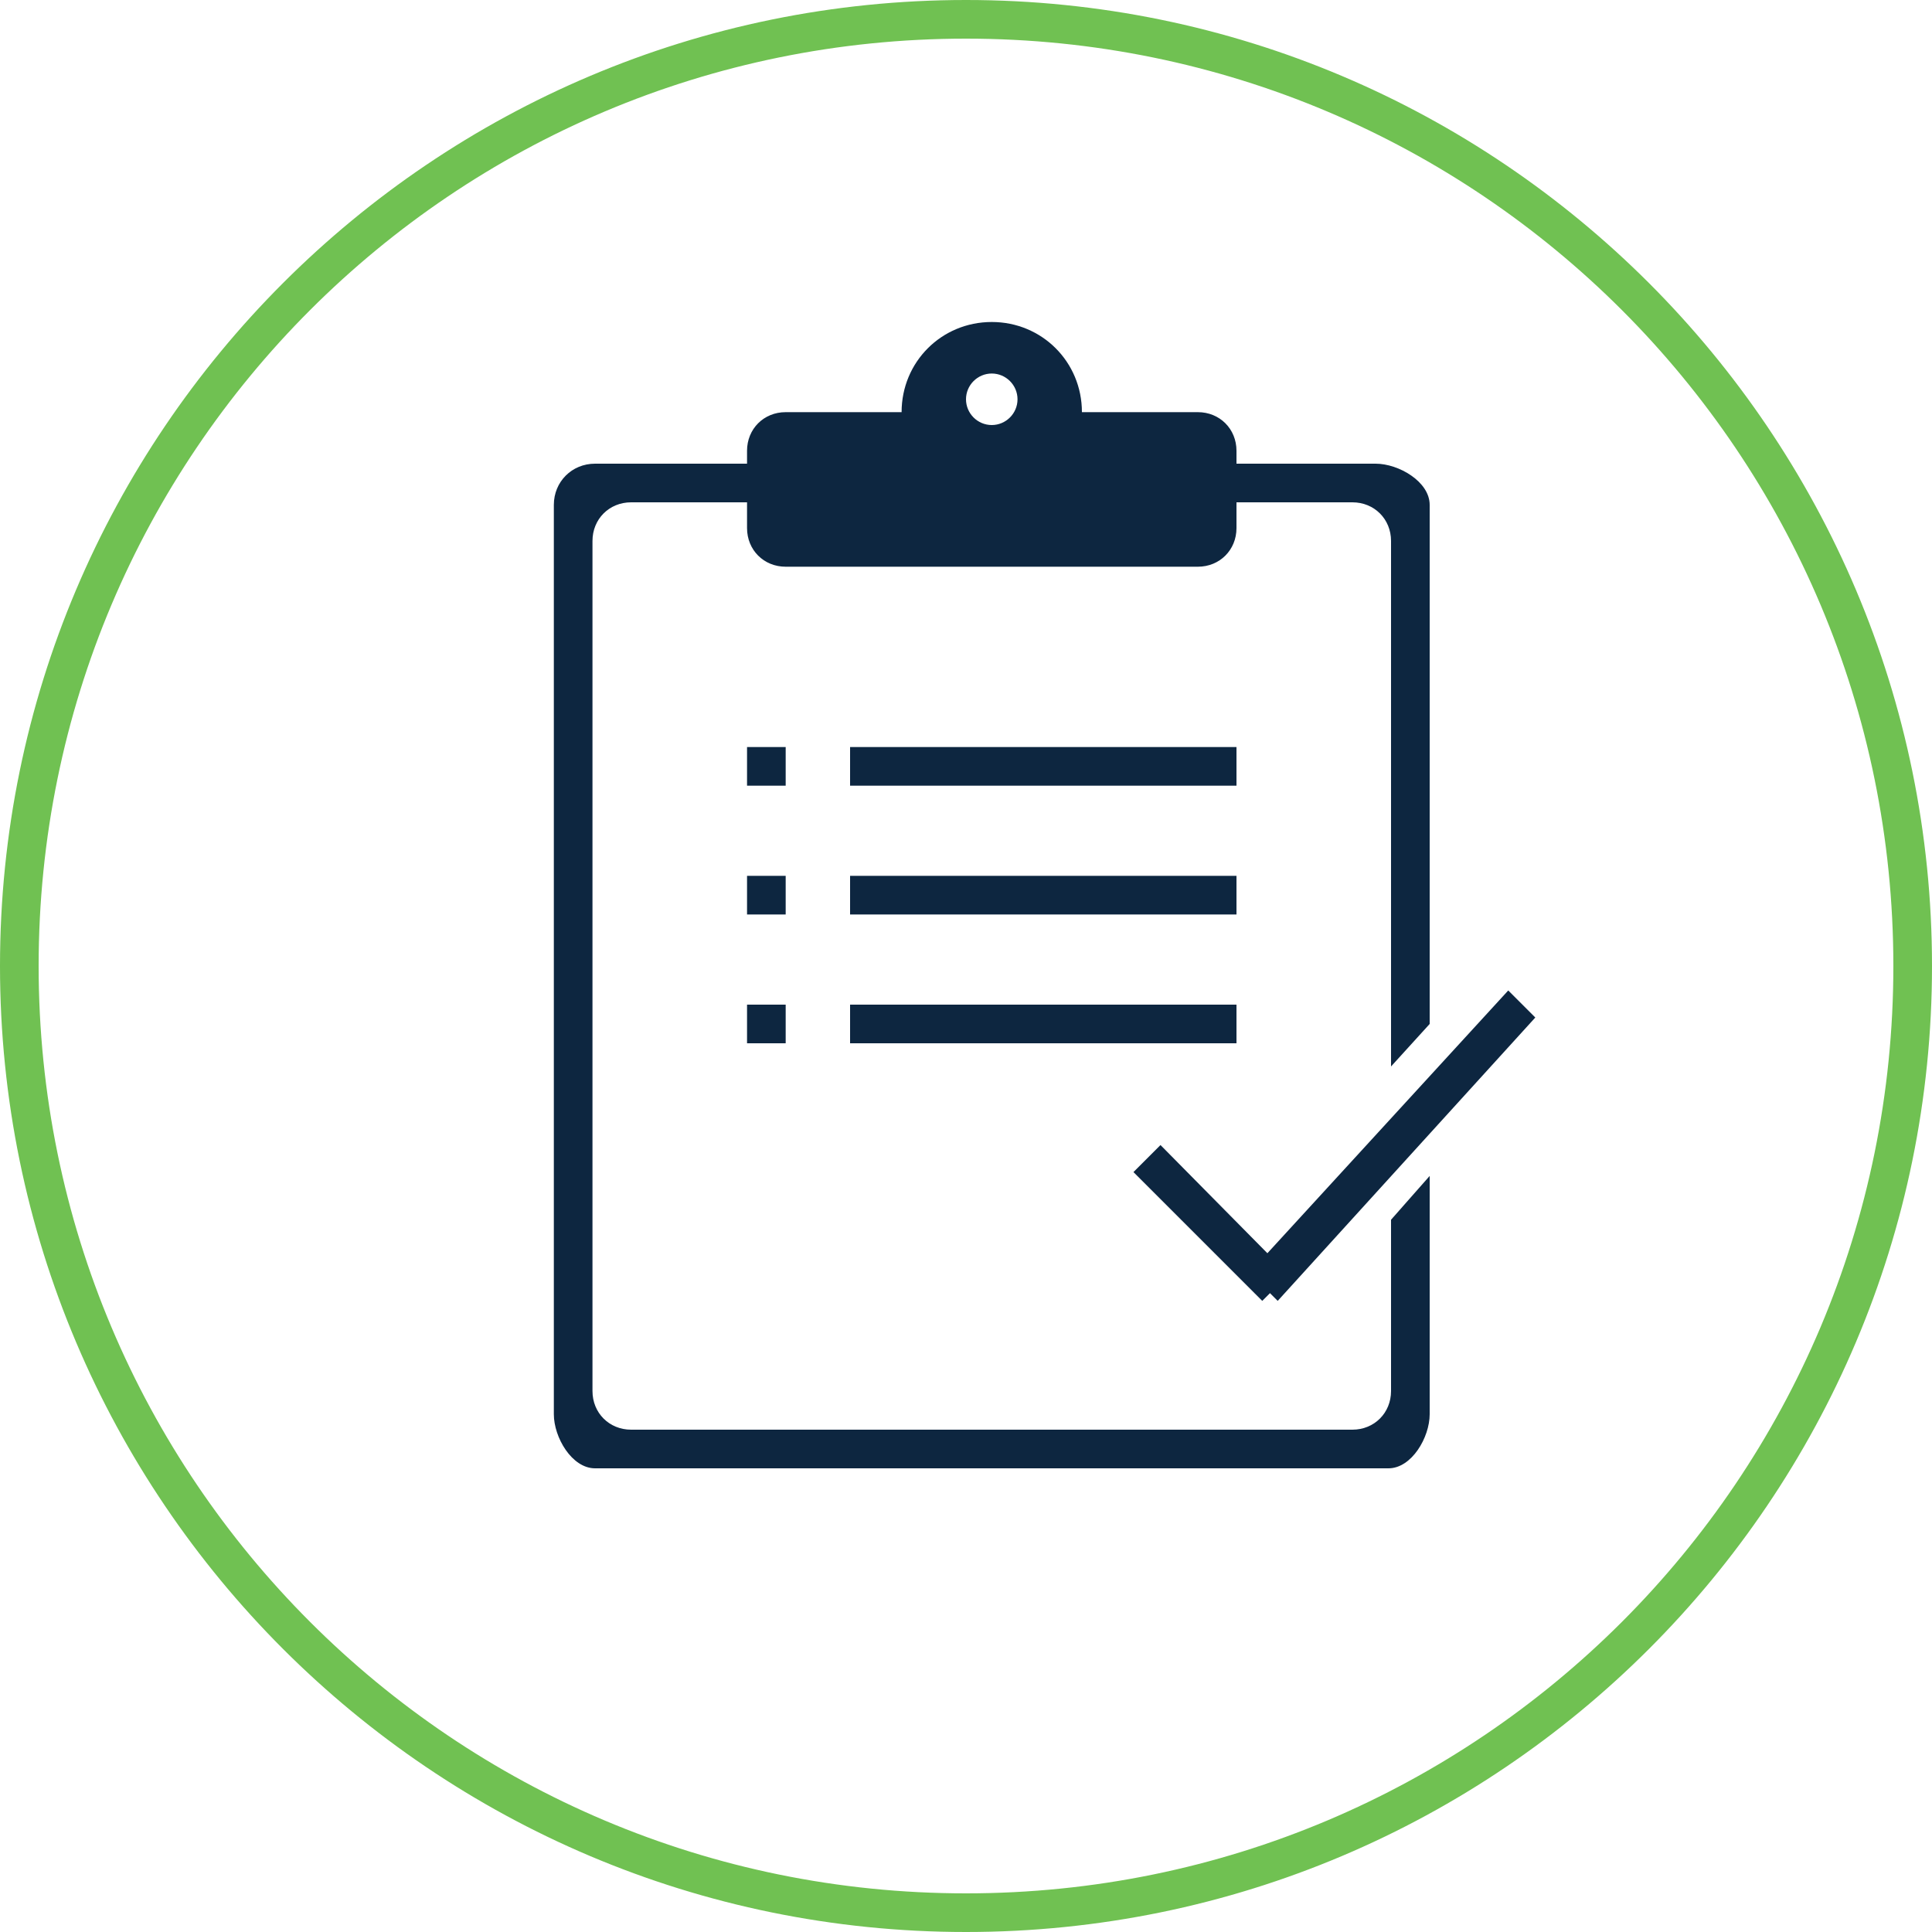
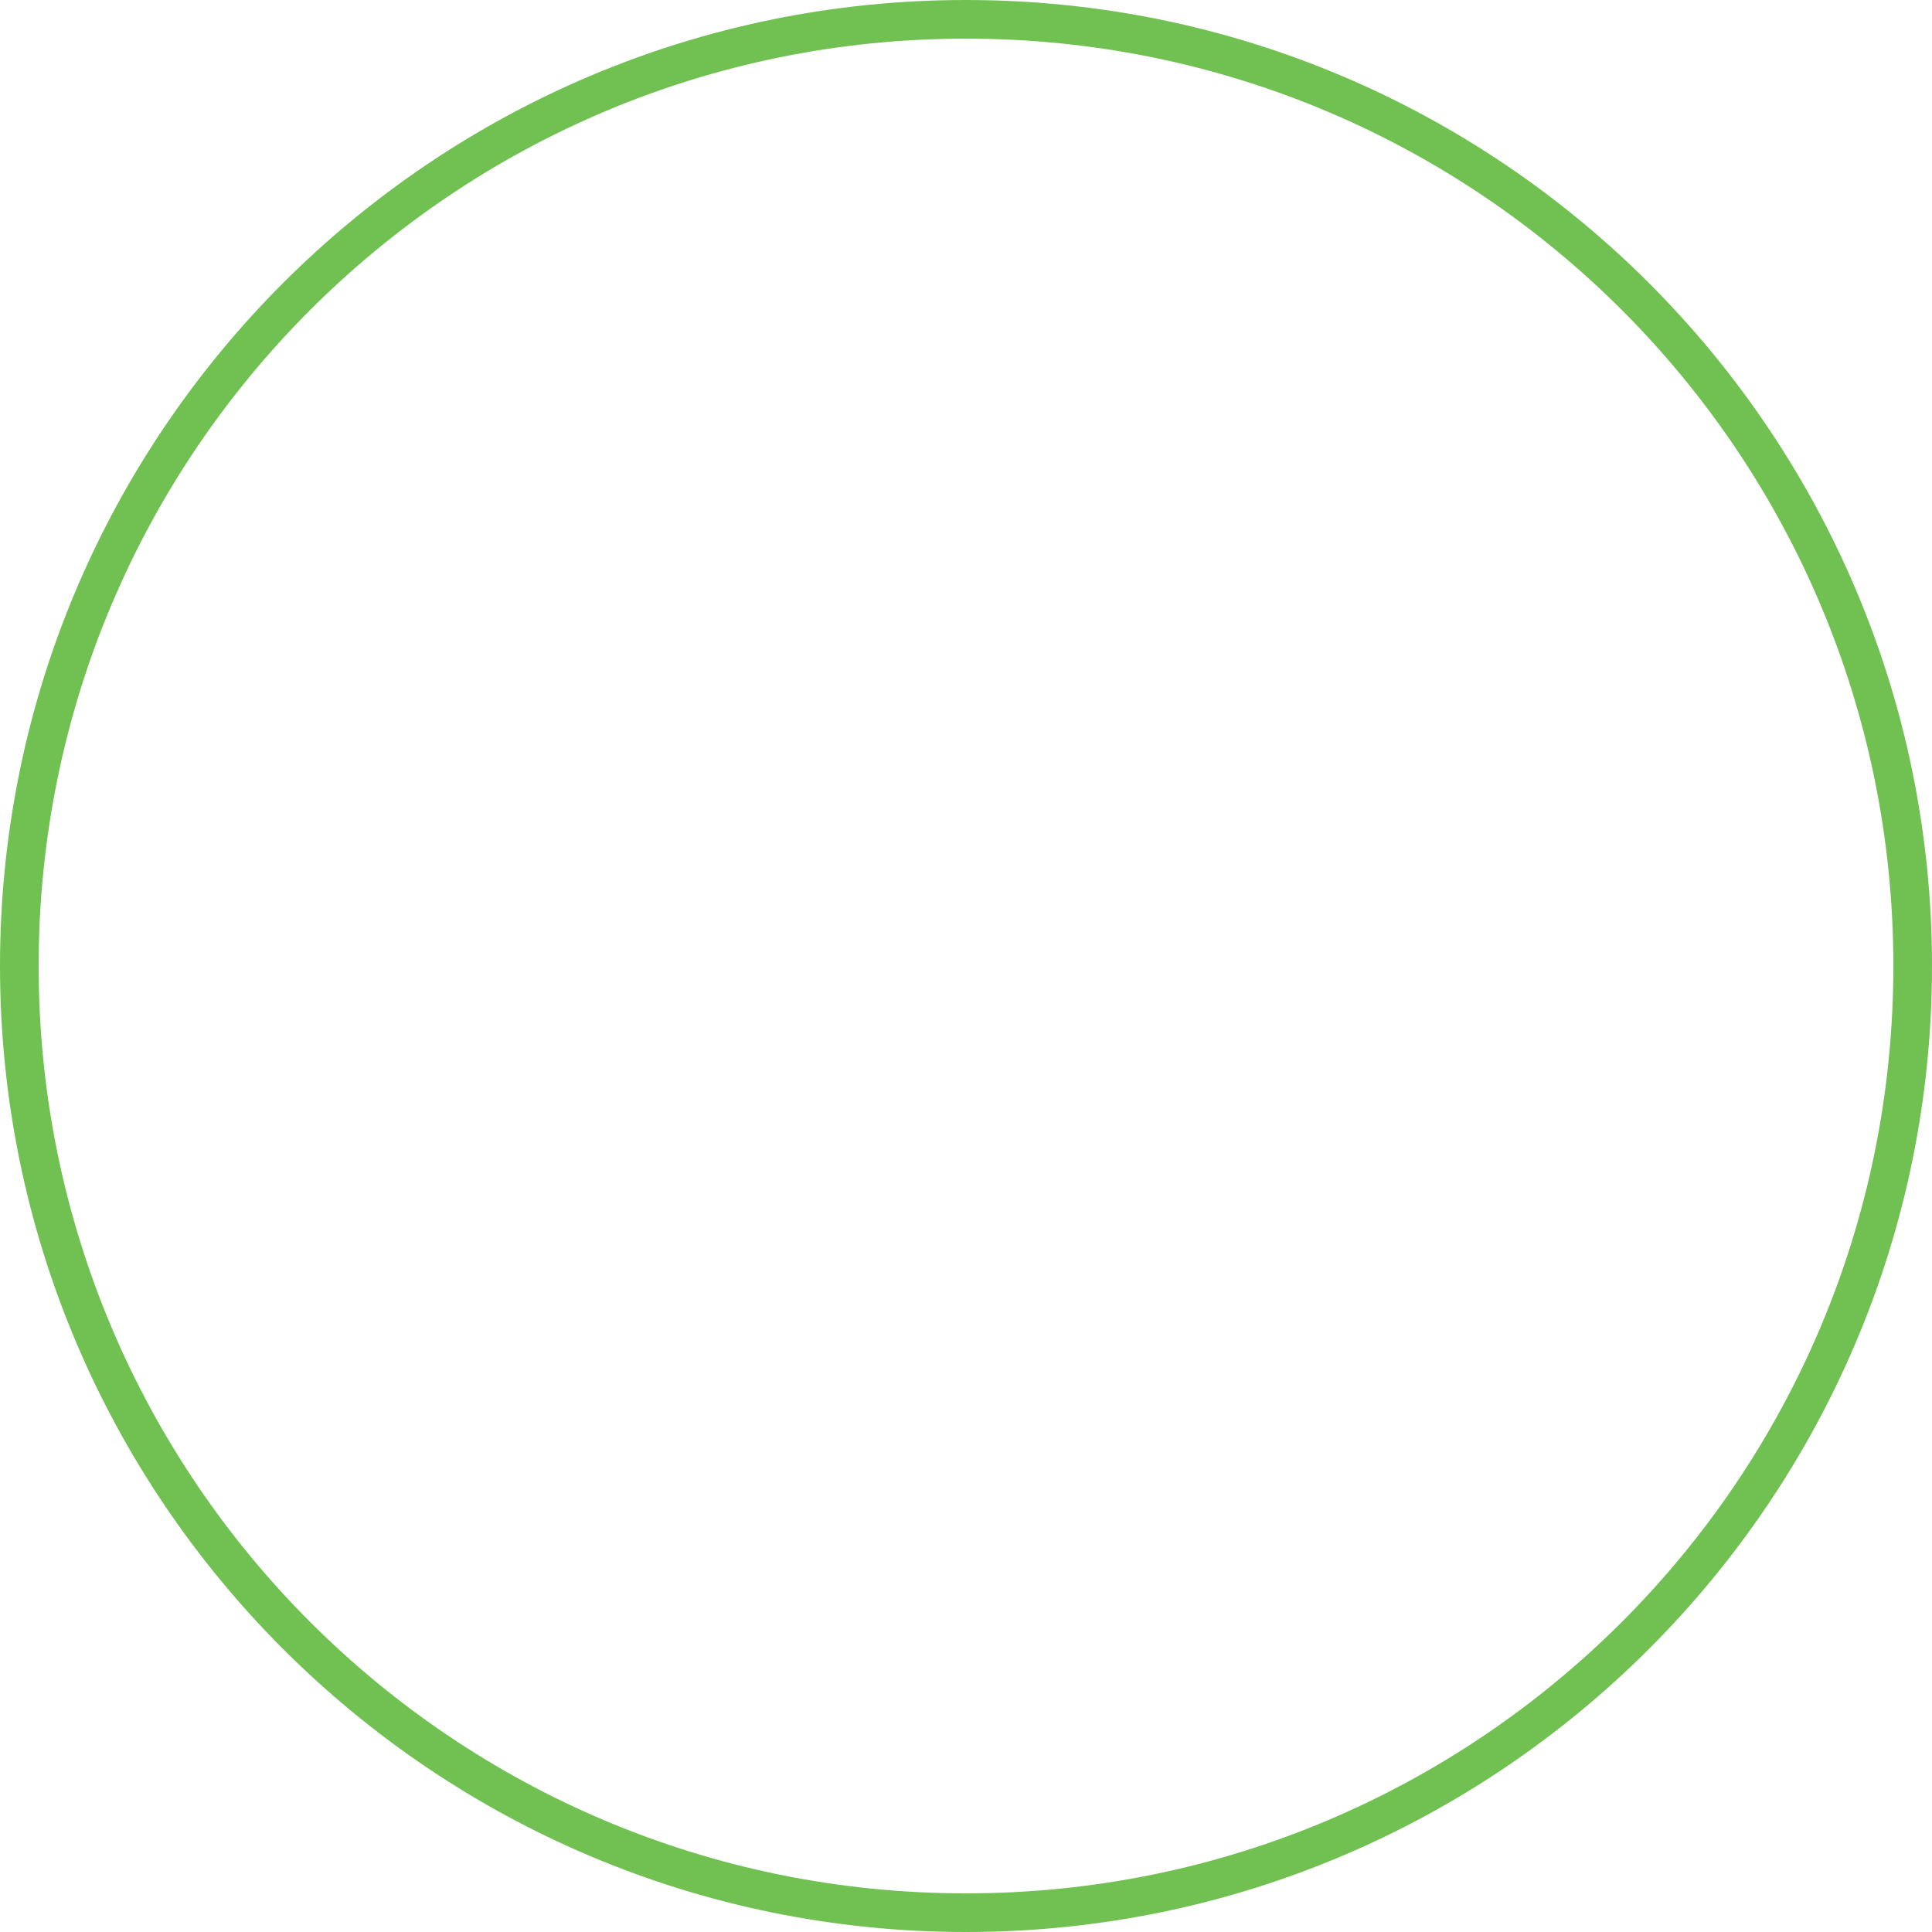
<svg xmlns="http://www.w3.org/2000/svg" version="1.1" id="Layer_1" x="0px" y="0px" width="150px" height="150px" viewBox="0 0 150 150" style="enable-background:new 0 0 150 150;" xml:space="preserve">
  <style type="text/css">
	.st0{fill-rule:evenodd;clip-rule:evenodd;fill:#0D2640;}
	.st1{fill-rule:evenodd;clip-rule:evenodd;fill:#70C152;}
</style>
  <g>
    <g>
      <g>
-         <path class="st0" d="M96,58H66v3h30V58z M66,71h30v-3H66V71z M90.1,88.9l-2.1,2.1l10,10l0.6-0.6l0.6,0.6l20-22l-2.1-2.1     L98.4,97.3L90.1,88.9z M66,81h30v-3H66V81z M58,81h3v-3h-3V81z M61,68h-3v3h3V68z M61,58h-3v3h3V58z M108,108c0,1.7-1.3,3-3,3H49     c-1.7,0-3-1.3-3-3V42c0-1.7,1.3-3,3-3h9v2c0,1.7,1.3,3,3,3h32c1.7,0,3-1.3,3-3v-2h9c1.7,0,3,1.3,3,3v40.8l3-3.3V39.2     c0-1.8-2.4-3.2-4.2-3.2H96v-1c0-1.7-1.3-3-3-3h-9c0-3.9-3.1-7-7-7s-7,3.1-7,7h-9c-1.7,0-3,1.3-3,3v1H46.2c-1.8,0-3.2,1.4-3.2,3.2     v70.6c0,1.8,1.4,4.2,3.2,4.2h61.6c1.8,0,3.2-2.4,3.2-4.2V91.3l-3,3.4V108z M77,29c1.1,0,2,0.9,2,2c0,1.1-0.9,2-2,2     c-1.1,0-2-0.9-2-2C75,29.9,75.9,29,77,29z" />
-       </g>
+         </g>
    </g>
  </g>
  <g>
    <g>
      <path class="st1" d="M75,0C33.6,0,0,33.6,0,75c0,41.4,33.6,75,75,75c41.4,0,75-33.6,75-75C150,33.6,116.4,0,75,0z M75,147    c-39.8,0-72-32.2-72-72C3,35.2,35.2,3,75,3c39.8,0,72,32.2,72,72C147,114.8,114.8,147,75,147z" />
    </g>
  </g>
</svg>